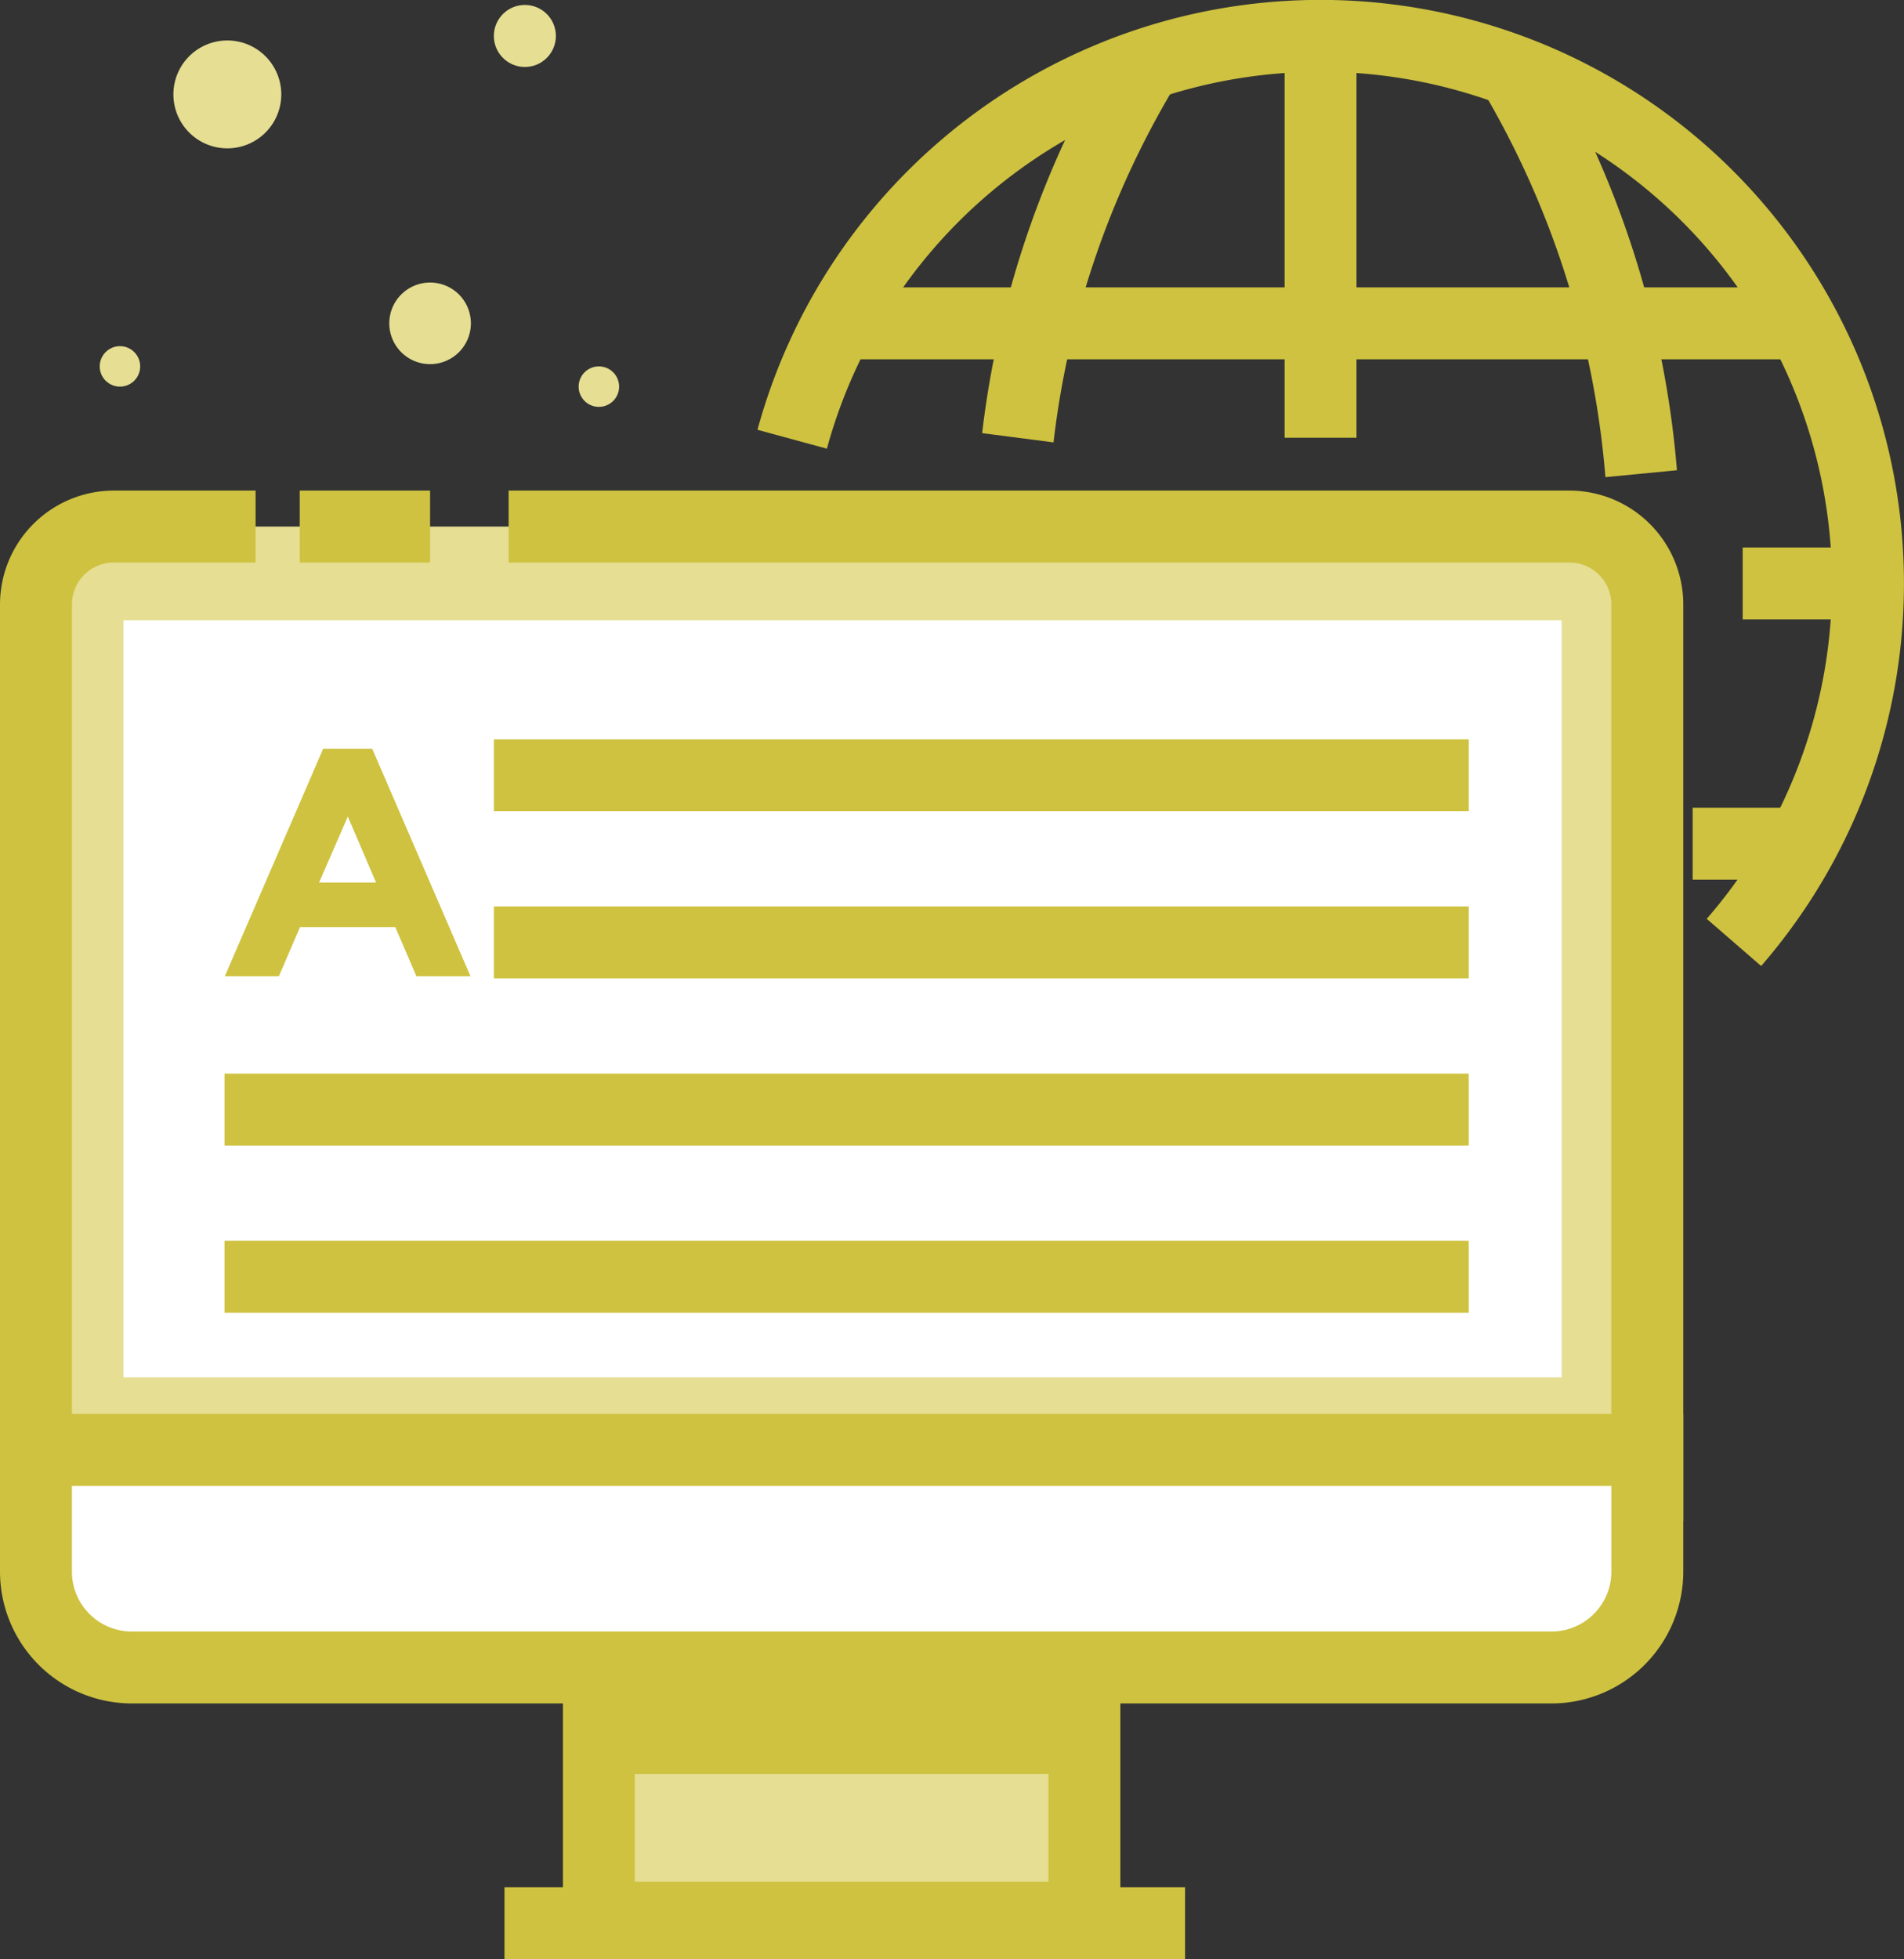
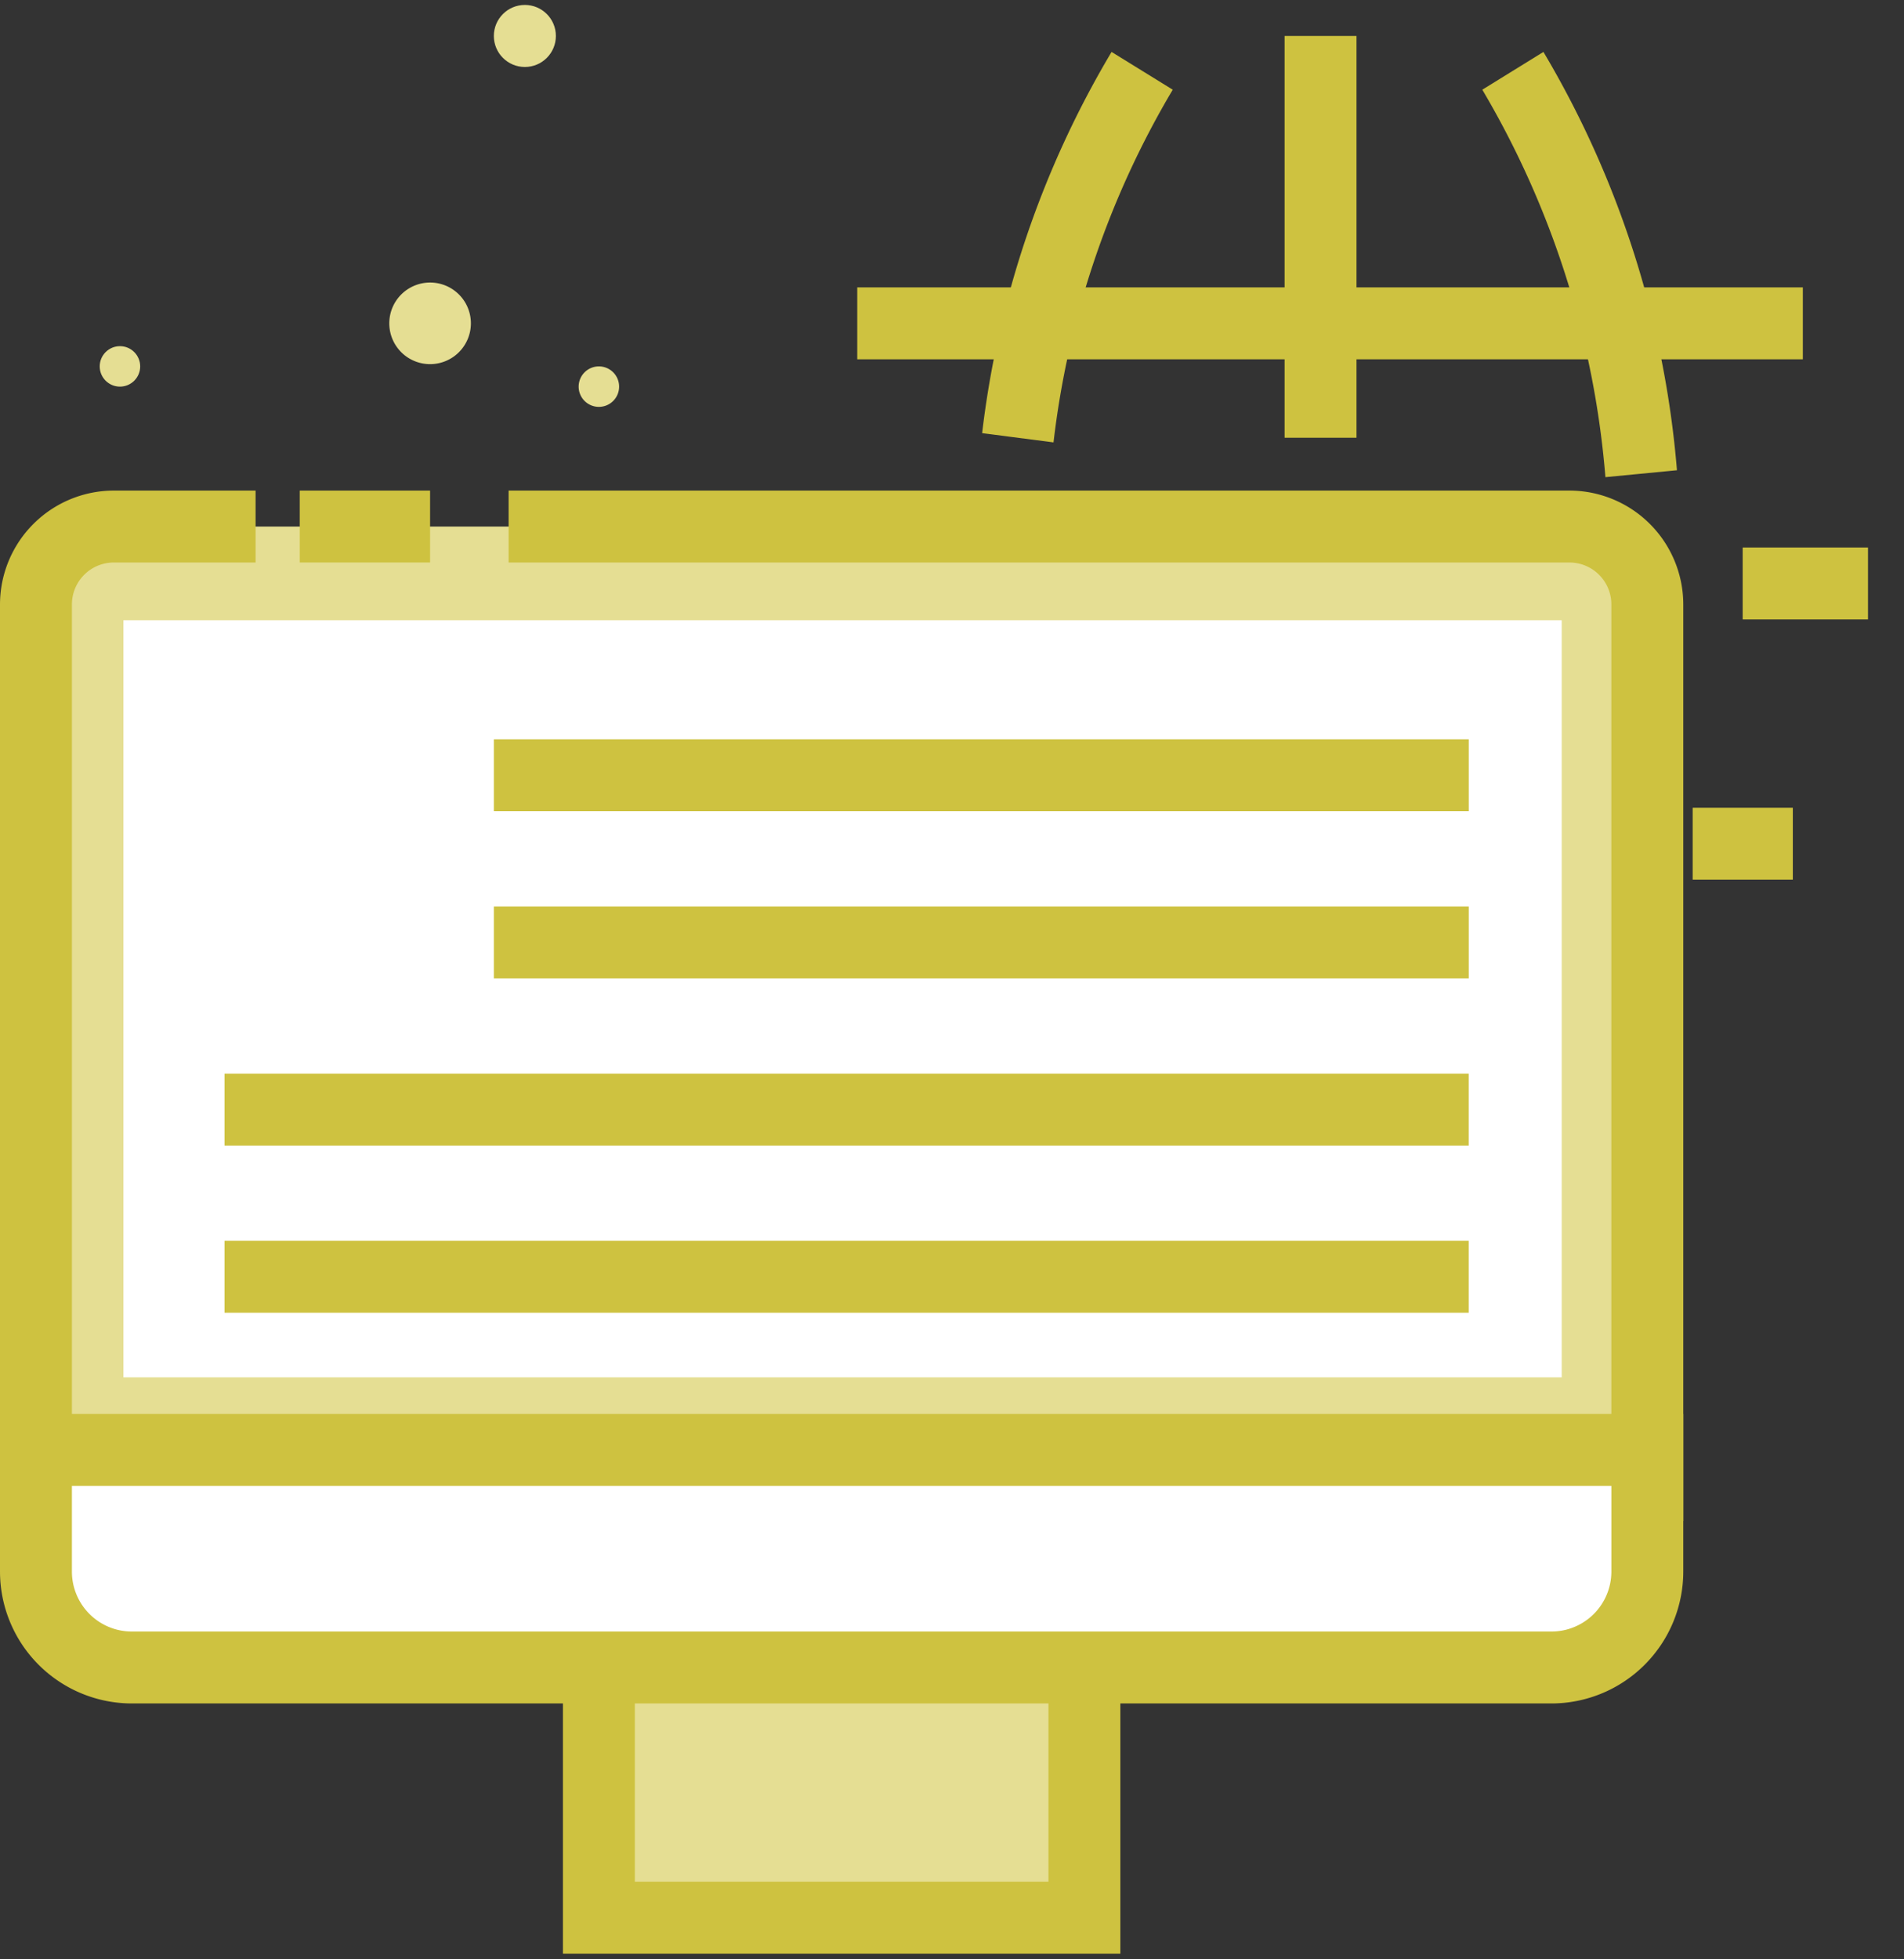
<svg xmlns="http://www.w3.org/2000/svg" viewBox="0 0 39.715 40.861">
  <rect x="0" y="0" width="39.715" height="40.861" fill="#333333" stroke="none" />
  <defs>
    <style>.cls-1{fill:#cec240;}.cls-2{fill:#e5de93;}.cls-3{fill:#fff;}</style>
  </defs>
  <title>Asset 12</title>
  <g id="Layer_2" data-name="Layer 2">
    <g id="Layer_1-2" data-name="Layer 1">
      <g id="_Group_" data-name="&lt;Group&gt;">
        <g id="_Group_2" data-name="&lt;Group&gt;">
          <g id="_Group_3" data-name="&lt;Group&gt;">
-             <path id="_Path_" data-name="&lt;Path&gt;" class="cls-1" d="M36.735,20.148,35.6,19.164A10.671,10.671,0,1,0,17.248,9.358L15.8,8.964A12.172,12.172,0,1,1,36.735,20.148Z" />
-           </g>
+             </g>
          <g id="_Group_4" data-name="&lt;Group&gt;">
            <path id="_Path_2" data-name="&lt;Path&gt;" class="cls-1" d="M33.487,9.952a18.884,18.884,0,0,0-2.568-8.081l1.275-.788a20.345,20.345,0,0,1,2.785,8.725Z" />
          </g>
          <g id="_Group_5" data-name="&lt;Group&gt;">
            <path id="_Path_3" data-name="&lt;Path&gt;" class="cls-1" d="M21.975,9.227l-1.489-.193a20.155,20.155,0,0,1,2.7-7.951l1.276.788A18.6,18.6,0,0,0,21.975,9.227Z" />
          </g>
          <g id="_Group_6" data-name="&lt;Group&gt;">
            <rect id="_Path_4" data-name="&lt;Path&gt;" class="cls-1" x="26.795" y="0.75" width="1.5" height="8.38" />
          </g>
          <g id="_Group_7" data-name="&lt;Group&gt;">
            <rect id="_Path_5" data-name="&lt;Path&gt;" class="cls-1" x="36.35" y="11.419" width="2.614" height="1.5" />
          </g>
          <g id="_Group_8" data-name="&lt;Group&gt;">
            <rect id="_Path_6" data-name="&lt;Path&gt;" class="cls-1" x="17.881" y="5.994" width="19.724" height="1.5" />
          </g>
          <g id="_Group_9" data-name="&lt;Group&gt;">
            <rect id="_Path_7" data-name="&lt;Path&gt;" class="cls-1" x="35.307" y="16.847" width="2.089" height="1.5" />
          </g>
        </g>
        <g id="_Group_10" data-name="&lt;Group&gt;">
          <circle id="_Path_8" data-name="&lt;Path&gt;" class="cls-2" cx="10.948" cy="0.75" r="0.647" />
        </g>
        <g id="_Group_11" data-name="&lt;Group&gt;">
-           <path id="_Path_9" data-name="&lt;Path&gt;" class="cls-2" d="M5.867,1.969A1.125,1.125,0,1,1,4.743.844,1.125,1.125,0,0,1,5.867,1.969Z" />
+           <path id="_Path_9" data-name="&lt;Path&gt;" class="cls-2" d="M5.867,1.969Z" />
        </g>
        <g id="_Group_12" data-name="&lt;Group&gt;">
          <circle id="_Path_10" data-name="&lt;Path&gt;" class="cls-2" cx="2.502" cy="7.642" r="0.422" />
        </g>
        <g id="_Group_13" data-name="&lt;Group&gt;">
          <path id="_Path_11" data-name="&lt;Path&gt;" class="cls-2" d="M12.914,8.063a.422.422,0,1,1-.422-.421A.422.422,0,0,1,12.914,8.063Z" />
        </g>
        <g id="_Group_14" data-name="&lt;Group&gt;">
          <path id="_Path_12" data-name="&lt;Path&gt;" class="cls-2" d="M9.822,6.744a.851.851,0,1,1-.851-.851A.85.85,0,0,1,9.822,6.744Z" />
        </g>
        <g id="_Group_15" data-name="&lt;Group&gt;">
          <path id="_Rectangle_" data-name="&lt;Rectangle&gt;" class="cls-2" d="M2.723,10.982H32.388a1.974,1.974,0,0,1,1.974,1.974V30.974a0,0,0,0,1,0,0H.75a0,0,0,0,1,0,0V12.955A1.973,1.973,0,0,1,2.723,10.982Z" />
        </g>
        <g id="_Group_16" data-name="&lt;Group&gt;">
          <path id="_Path_13" data-name="&lt;Path&gt;" class="cls-1" d="M35.111,31.724H0V12.607a2.377,2.377,0,0,1,2.375-2.375H5.331v1.5H2.375a.875.875,0,0,0-.875.875V30.224H33.611V12.607a.875.875,0,0,0-.875-.875H10.609v-1.5H32.736a2.377,2.377,0,0,1,2.375,2.375Z" />
        </g>
        <g id="_Group_17" data-name="&lt;Group&gt;">
          <rect id="_Path_14" data-name="&lt;Path&gt;" class="cls-1" x="6.252" y="10.232" width="2.719" height="1.5" />
        </g>
        <g id="_Group_18" data-name="&lt;Group&gt;">
          <rect class="cls-3" x="2.574" y="12.937" width="30.001" height="15.79" />
        </g>
        <g id="_Group_19" data-name="&lt;Group&gt;">
          <rect id="_Rectangle_2" data-name="&lt;Rectangle&gt;" class="cls-2" x="12.492" y="34.004" width="10.126" height="5.995" />
        </g>
        <g id="_Group_20" data-name="&lt;Group&gt;">
-           <rect class="cls-1" x="12.492" y="34.004" width="10.126" height="2.997" />
-         </g>
+           </g>
        <g id="_Group_21" data-name="&lt;Group&gt;">
          <path id="_Compound_Path_" data-name="&lt;Compound Path&gt;" class="cls-1" d="M23.369,40.748H11.742V33.254H23.369Zm-10.127-1.5h8.627V34.754H13.242Z" />
        </g>
        <g id="_Group_22" data-name="&lt;Group&gt;">
          <path class="cls-3" d="M.75,30.24H34.361a0,0,0,0,1,0,0v2.539a2,2,0,0,1-2,2H2.75a2,2,0,0,1-2-2V30.24A0,0,0,0,1,.75,30.24Z" />
        </g>
        <g id="_Group_23" data-name="&lt;Group&gt;">
          <path id="_Compound_Path_2" data-name="&lt;Compound Path&gt;" class="cls-1" d="M32.361,35.529H2.75A2.753,2.753,0,0,1,0,32.779V29.49H35.111v3.289A2.753,2.753,0,0,1,32.361,35.529ZM1.5,30.99v1.789a1.251,1.251,0,0,0,1.25,1.25H32.361a1.251,1.251,0,0,0,1.25-1.25V30.99Z" />
        </g>
        <g id="_Group_24" data-name="&lt;Group&gt;">
-           <rect id="_Path_15" data-name="&lt;Path&gt;" class="cls-1" x="10.523" y="39.361" width="14.196" height="1.5" />
-         </g>
+           </g>
        <g id="_Group_25" data-name="&lt;Group&gt;">
          <rect id="_Path_16" data-name="&lt;Path&gt;" class="cls-1" x="10.301" y="15.419" width="20.336" height="1.5" />
        </g>
        <g id="_Group_26" data-name="&lt;Group&gt;">
          <rect id="_Path_17" data-name="&lt;Path&gt;" class="cls-1" x="10.301" y="18.906" width="20.336" height="1.5" />
        </g>
        <g id="_Group_27" data-name="&lt;Group&gt;">
          <rect id="_Path_18" data-name="&lt;Path&gt;" class="cls-1" x="4.683" y="22.393" width="25.953" height="1.5" />
        </g>
        <g id="_Group_28" data-name="&lt;Group&gt;">
          <rect id="_Path_19" data-name="&lt;Path&gt;" class="cls-1" x="4.683" y="25.88" width="25.953" height="1.5" />
        </g>
        <g id="_Group_29" data-name="&lt;Group&gt;">
          <g id="_Group_30" data-name="&lt;Group&gt;">
-             <path id="_Compound_Path_3" data-name="&lt;Compound Path&gt;" class="cls-1" d="M8.687,20.363l-.441-1.025H6.258l-.442,1.025H4.689L6.74,15.619H7.765l2.049,4.744ZM7.255,17.031l-.6,1.377H7.845Z" />
-           </g>
+             </g>
        </g>
      </g>
    </g>
  </g>
</svg>